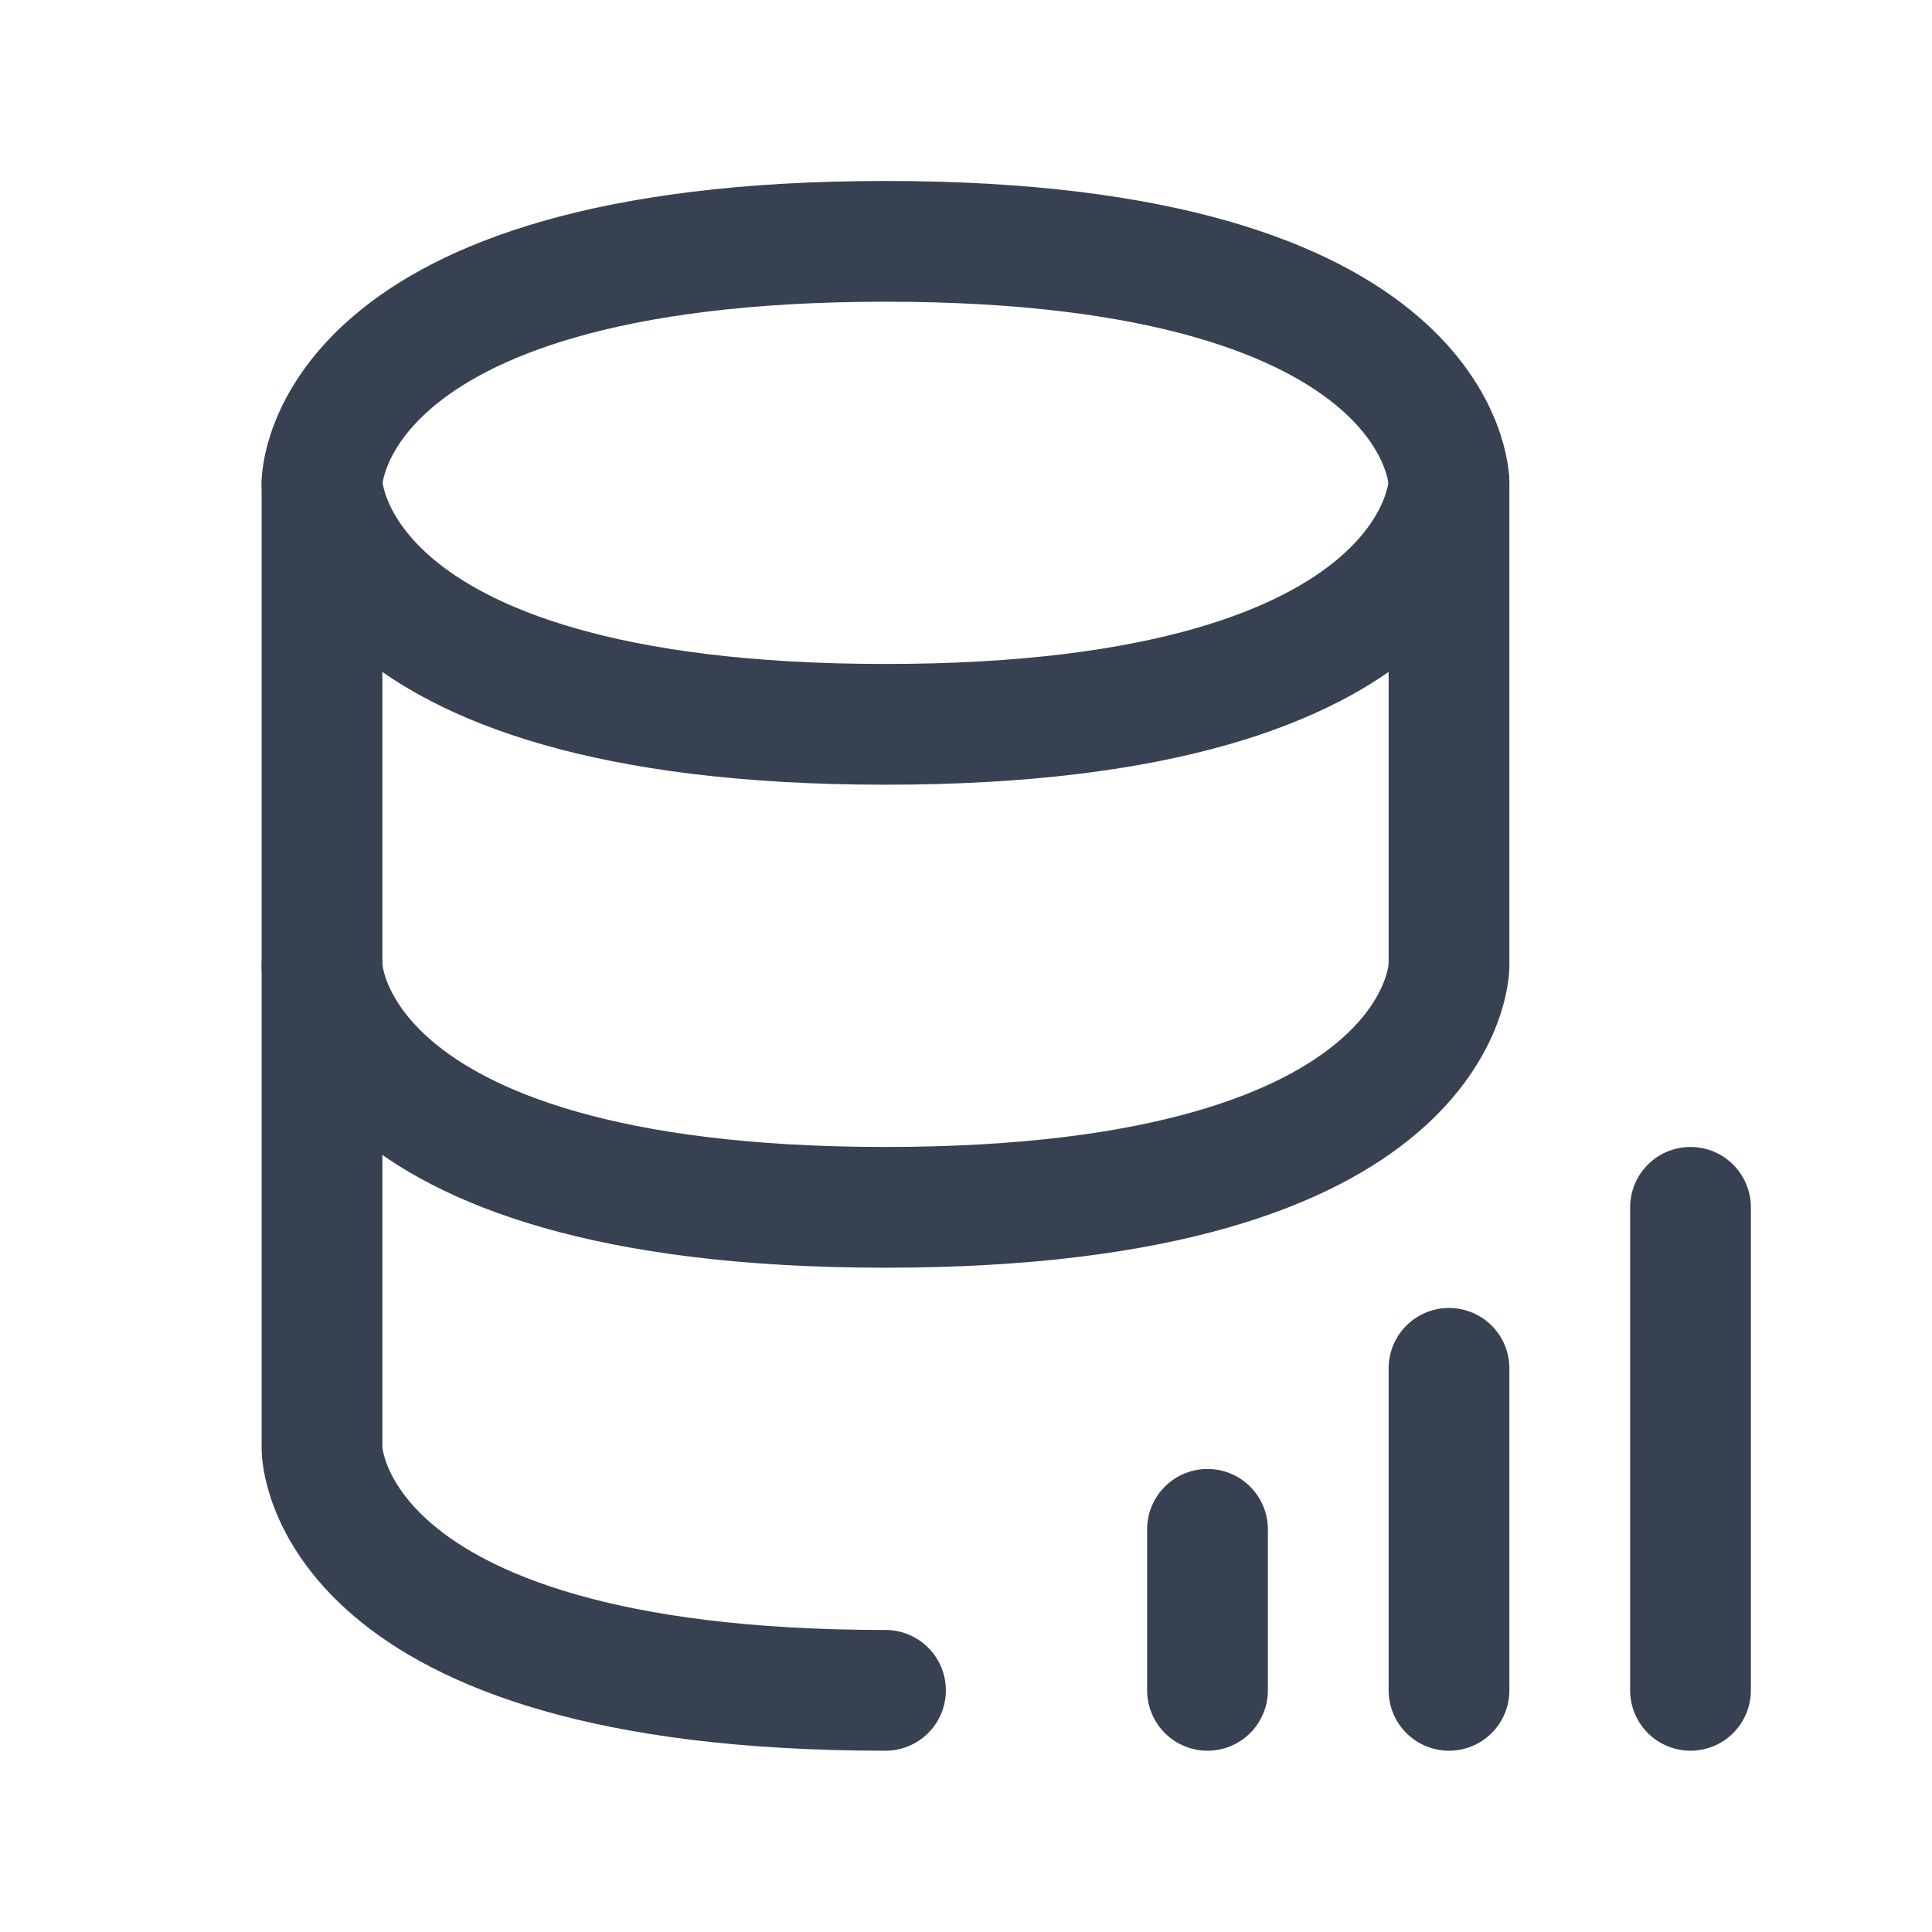
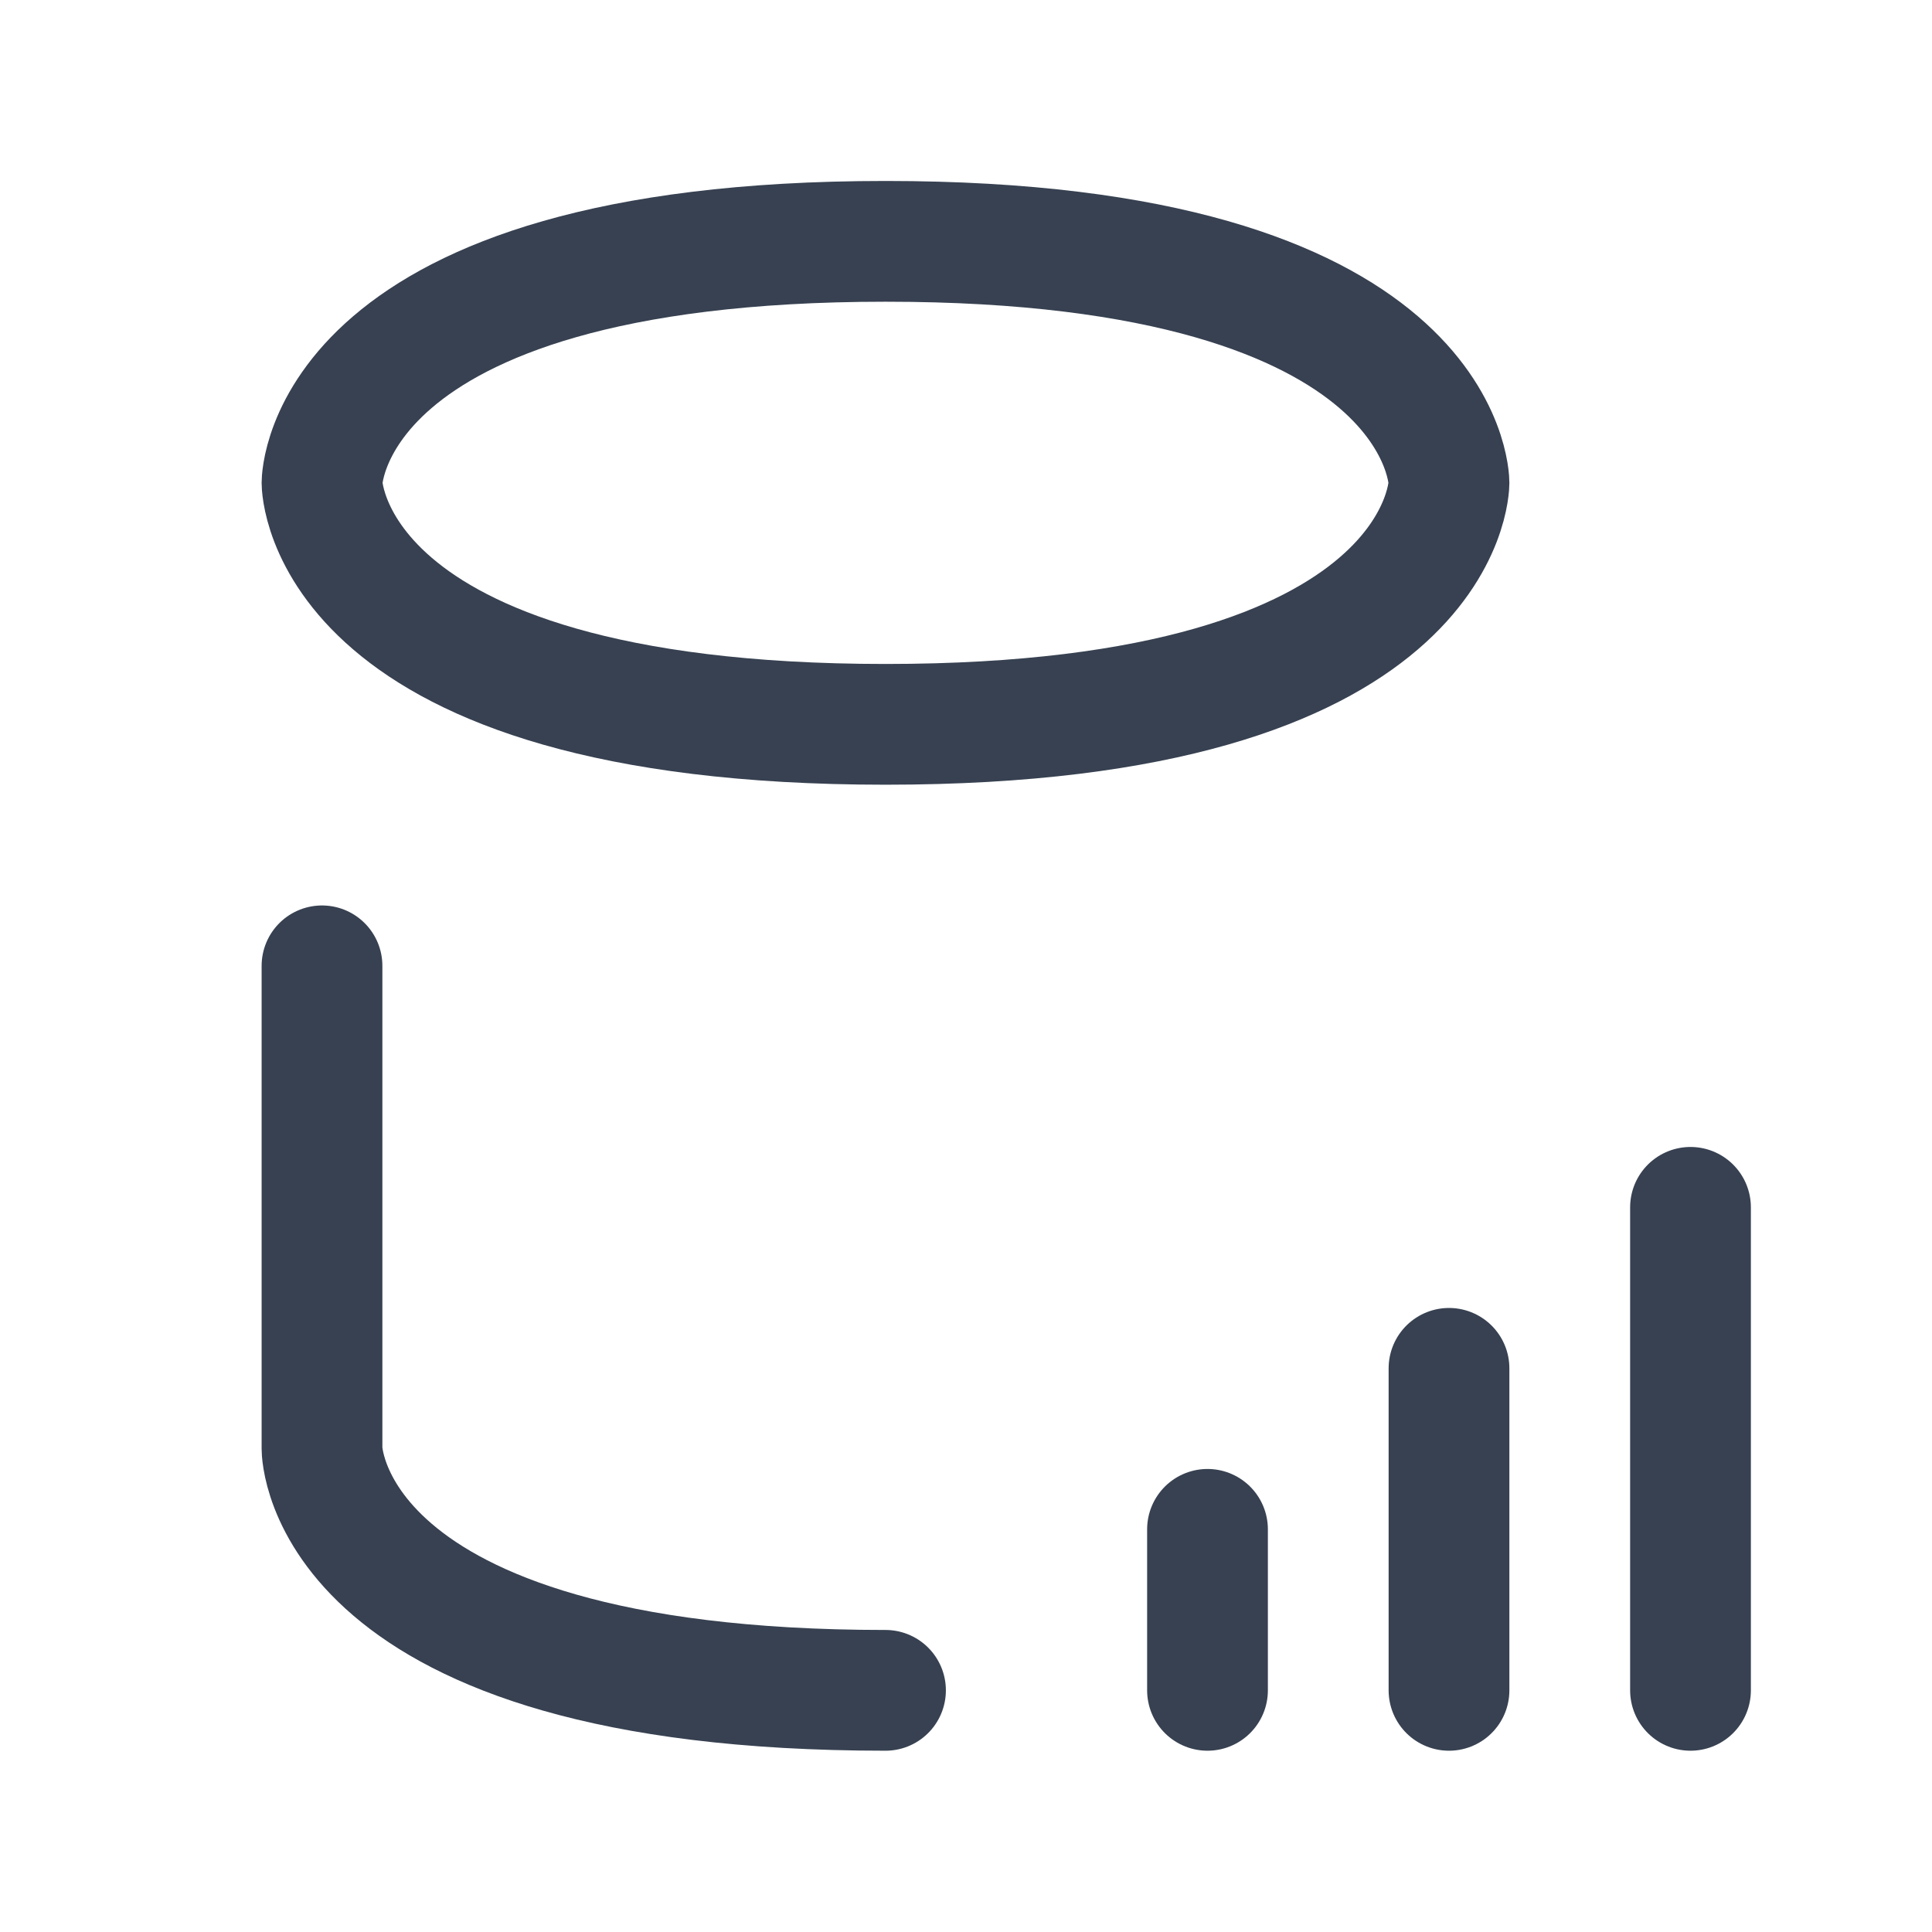
<svg xmlns="http://www.w3.org/2000/svg" fill="none" viewBox="0 0 24 24" height="24" width="24">
-   <path stroke-linejoin="round" stroke-linecap="round" stroke-width="1.5" stroke="#374151" d="M4 5.998V11.998C4 11.998 4 14.998 11 14.998C18 14.998 18 11.998 18 11.998V5.998" />
  <path stroke-linejoin="round" stroke-linecap="round" stroke-width="1.5" stroke="#374151" d="M11 2.998C18 2.998 18 5.998 18 5.998C18 5.998 18 8.998 11 8.998C4 8.998 4 5.998 4 5.998C4 5.998 4 2.998 11 2.998Z" />
  <path stroke-linejoin="round" stroke-linecap="round" stroke-width="1.5" stroke="#374151" d="M11 20.998C4 20.998 4 17.998 4 17.998V11.998" />
  <path stroke-linecap="round" stroke-width="1.5" stroke="#374151" d="M15 20.998V18.998" />
  <path stroke-linecap="round" stroke-width="1.5" stroke="#374151" d="M18 20.998V16.998" />
  <path stroke-linecap="round" stroke-width="1.5" stroke="#374151" d="M21 20.998V14.998" />
</svg>